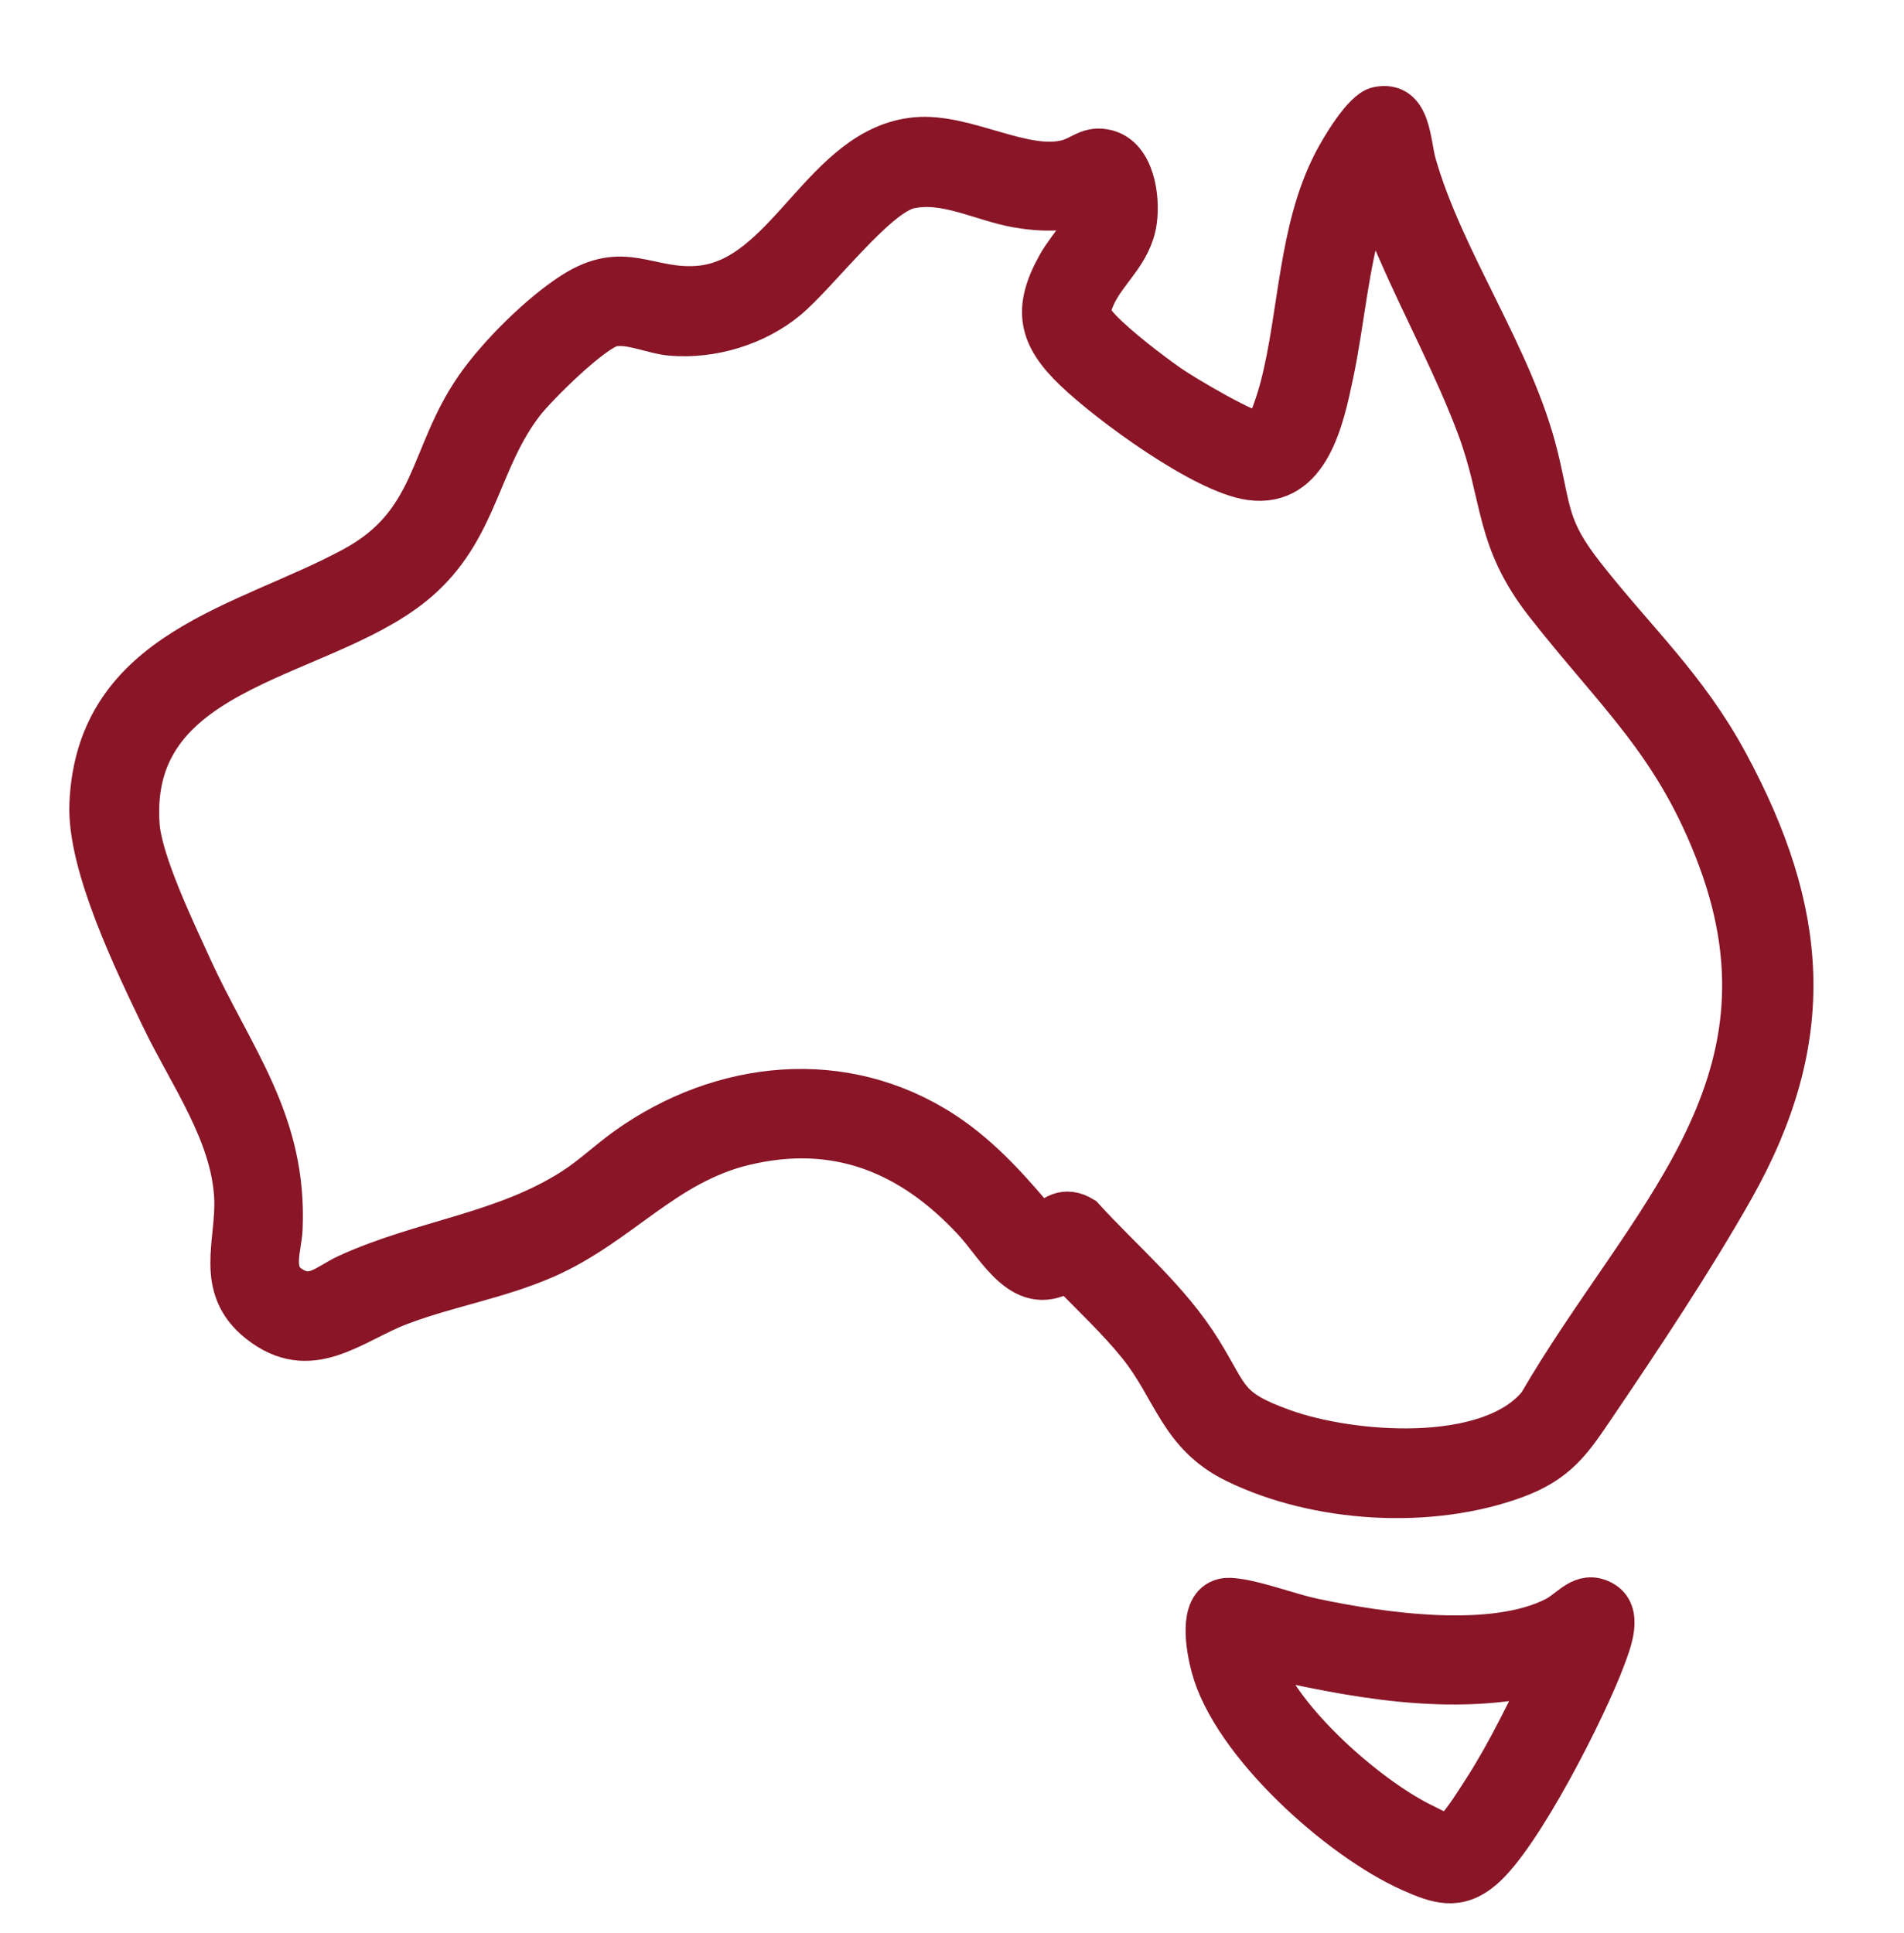
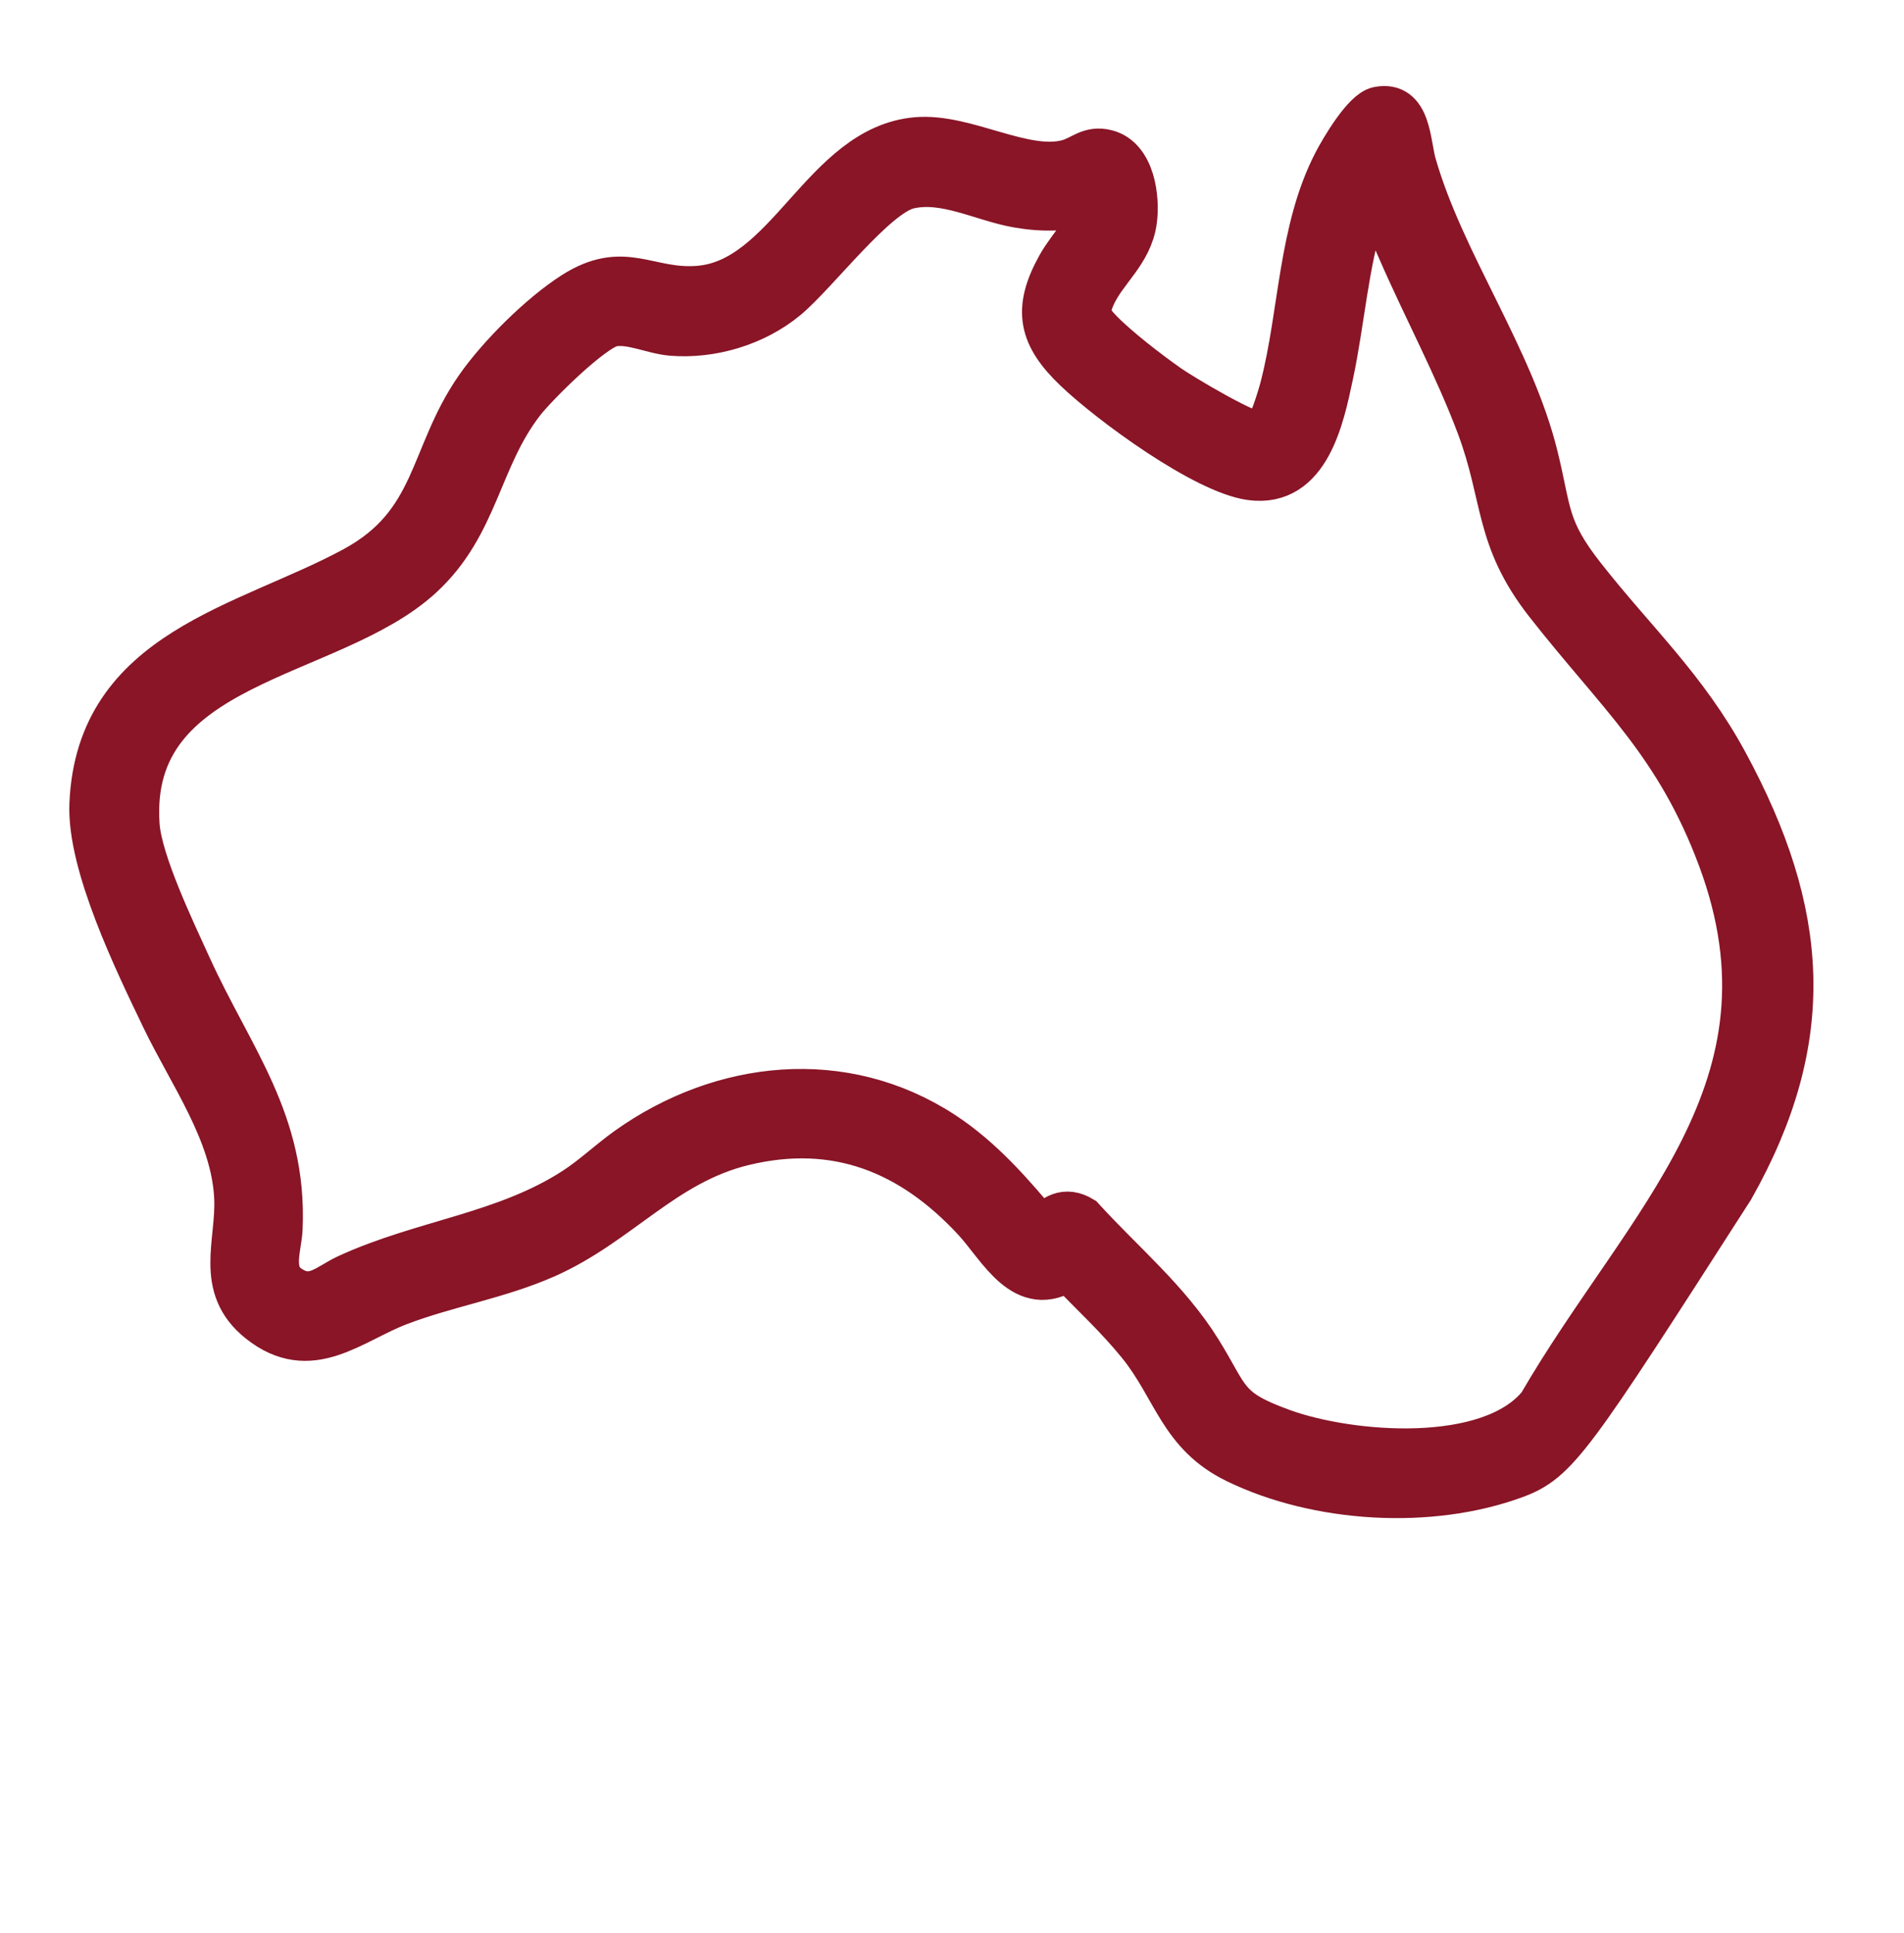
<svg xmlns="http://www.w3.org/2000/svg" width="65" height="66" viewBox="0 0 65 66" fill="none">
-   <path d="M47.048 3.709C48.121 3.492 48.08 4.888 48.285 5.605C49.243 8.961 51.622 12.209 52.449 15.606C52.911 17.502 52.776 18.042 54.051 19.67C55.795 21.896 57.541 23.471 58.936 26.051C61.689 31.144 62.029 35.444 59.134 40.568C57.761 42.997 56.017 45.617 54.446 47.937C53.625 49.15 53.162 49.874 51.712 50.407C48.816 51.471 44.982 51.238 42.211 49.891C40.294 48.96 40.112 47.405 38.895 45.895C38.161 44.985 37.269 44.161 36.459 43.319C34.959 44.338 34.123 42.569 33.264 41.643C31.12 39.331 28.559 38.276 25.39 39.041C22.662 39.7 21.136 41.778 18.628 42.886C17.024 43.594 15.281 43.875 13.647 44.493C11.998 45.117 10.602 46.501 8.853 45.103C7.379 43.926 8.134 42.419 8.062 40.887C7.959 38.679 6.5 36.69 5.569 34.75C4.653 32.843 3.03 29.515 3.119 27.443C3.345 22.198 8.404 21.402 12.083 19.409C14.918 17.873 14.662 15.581 16.272 13.255C17.033 12.156 18.446 10.753 19.572 10.031C21.313 8.916 22.111 9.957 23.844 9.824C26.904 9.589 28.097 5.03 31.288 4.75C32.963 4.602 34.965 5.917 36.461 5.509C36.944 5.377 37.196 5.025 37.778 5.175C38.68 5.409 38.852 6.758 38.747 7.532C38.597 8.64 37.719 9.218 37.322 10.126C37.081 10.677 37.178 10.894 37.577 11.306C38.147 11.894 39.218 12.718 39.903 13.197C40.338 13.501 42.686 14.911 43.074 14.818C43.331 14.757 43.695 13.483 43.766 13.21C44.414 10.708 44.374 7.86 45.582 5.538C45.814 5.091 46.571 3.806 47.048 3.709ZM37.249 6.923C36.392 7.157 35.617 7.177 34.742 7.025C33.527 6.814 32.256 6.093 31.014 6.386C29.876 6.654 27.887 9.318 26.84 10.185C25.784 11.06 24.297 11.508 22.928 11.395C22.269 11.34 21.519 10.96 20.892 11.088C20.225 11.225 18.314 13.12 17.852 13.714C16.339 15.662 16.303 17.904 14.389 19.672C11.29 22.536 4.3 22.519 4.7 28.173C4.789 29.431 5.918 31.777 6.47 32.992C7.9 36.135 9.74 38.281 9.581 41.943C9.554 42.577 9.188 43.448 9.847 43.912C10.659 44.484 11.161 43.886 11.861 43.563C14.43 42.38 17.239 42.146 19.628 40.591C20.265 40.176 20.806 39.654 21.417 39.218C24.635 36.923 28.803 36.471 32.197 38.691C33.525 39.56 34.563 40.764 35.569 41.971C35.945 41.51 36.365 41.236 36.943 41.587C38.304 43.084 39.891 44.391 40.967 46.129C41.972 47.752 41.806 48.127 43.787 48.843C46.091 49.675 50.853 50.069 52.561 47.963C56.182 41.72 61.636 37.174 58.71 29.307C57.247 25.373 55.239 23.71 52.799 20.592C51.057 18.366 51.384 16.977 50.475 14.549C49.726 12.546 48.64 10.526 47.779 8.549C47.472 7.845 47.139 7.132 46.933 6.396L46.538 7.218C45.965 9.024 45.845 10.943 45.454 12.789C45.144 14.253 44.668 16.594 42.701 16.327C41.114 16.111 37.908 13.758 36.721 12.623C35.525 11.48 35.306 10.579 36.142 9.077C36.537 8.365 37.24 7.787 37.249 6.923Z" fill="#891527" stroke="#891527" stroke-width="1.5" />
-   <path d="M41.777 54.632C41.927 54.598 42.059 54.617 42.208 54.635C42.949 54.73 44.021 55.14 44.826 55.311C47.147 55.803 50.973 56.365 53.129 55.245C53.647 54.976 54.019 54.361 54.668 54.692C55.36 55.046 54.942 56.052 54.742 56.594C54.118 58.277 51.898 62.668 50.59 63.774C49.754 64.482 49.075 64.24 48.163 63.832C45.751 62.756 42.096 59.496 41.406 56.886C41.252 56.304 40.953 54.82 41.777 54.632ZM52.864 57.056C49.567 57.893 46.159 57.2 42.916 56.463C42.868 56.51 43.082 56.987 43.123 57.08C43.962 58.992 46.779 61.468 48.656 62.352C48.956 62.493 49.392 62.791 49.672 62.527C50.002 62.215 50.458 61.473 50.718 61.069C51.538 59.791 52.181 58.409 52.864 57.056Z" fill="#891527" stroke="#891527" stroke-width="1.5" />
+   <path d="M47.048 3.709C48.121 3.492 48.08 4.888 48.285 5.605C49.243 8.961 51.622 12.209 52.449 15.606C52.911 17.502 52.776 18.042 54.051 19.67C55.795 21.896 57.541 23.471 58.936 26.051C61.689 31.144 62.029 35.444 59.134 40.568C53.625 49.15 53.162 49.874 51.712 50.407C48.816 51.471 44.982 51.238 42.211 49.891C40.294 48.96 40.112 47.405 38.895 45.895C38.161 44.985 37.269 44.161 36.459 43.319C34.959 44.338 34.123 42.569 33.264 41.643C31.12 39.331 28.559 38.276 25.39 39.041C22.662 39.7 21.136 41.778 18.628 42.886C17.024 43.594 15.281 43.875 13.647 44.493C11.998 45.117 10.602 46.501 8.853 45.103C7.379 43.926 8.134 42.419 8.062 40.887C7.959 38.679 6.5 36.69 5.569 34.75C4.653 32.843 3.03 29.515 3.119 27.443C3.345 22.198 8.404 21.402 12.083 19.409C14.918 17.873 14.662 15.581 16.272 13.255C17.033 12.156 18.446 10.753 19.572 10.031C21.313 8.916 22.111 9.957 23.844 9.824C26.904 9.589 28.097 5.03 31.288 4.75C32.963 4.602 34.965 5.917 36.461 5.509C36.944 5.377 37.196 5.025 37.778 5.175C38.68 5.409 38.852 6.758 38.747 7.532C38.597 8.64 37.719 9.218 37.322 10.126C37.081 10.677 37.178 10.894 37.577 11.306C38.147 11.894 39.218 12.718 39.903 13.197C40.338 13.501 42.686 14.911 43.074 14.818C43.331 14.757 43.695 13.483 43.766 13.21C44.414 10.708 44.374 7.86 45.582 5.538C45.814 5.091 46.571 3.806 47.048 3.709ZM37.249 6.923C36.392 7.157 35.617 7.177 34.742 7.025C33.527 6.814 32.256 6.093 31.014 6.386C29.876 6.654 27.887 9.318 26.84 10.185C25.784 11.06 24.297 11.508 22.928 11.395C22.269 11.34 21.519 10.96 20.892 11.088C20.225 11.225 18.314 13.12 17.852 13.714C16.339 15.662 16.303 17.904 14.389 19.672C11.29 22.536 4.3 22.519 4.7 28.173C4.789 29.431 5.918 31.777 6.47 32.992C7.9 36.135 9.74 38.281 9.581 41.943C9.554 42.577 9.188 43.448 9.847 43.912C10.659 44.484 11.161 43.886 11.861 43.563C14.43 42.38 17.239 42.146 19.628 40.591C20.265 40.176 20.806 39.654 21.417 39.218C24.635 36.923 28.803 36.471 32.197 38.691C33.525 39.56 34.563 40.764 35.569 41.971C35.945 41.51 36.365 41.236 36.943 41.587C38.304 43.084 39.891 44.391 40.967 46.129C41.972 47.752 41.806 48.127 43.787 48.843C46.091 49.675 50.853 50.069 52.561 47.963C56.182 41.72 61.636 37.174 58.71 29.307C57.247 25.373 55.239 23.71 52.799 20.592C51.057 18.366 51.384 16.977 50.475 14.549C49.726 12.546 48.64 10.526 47.779 8.549C47.472 7.845 47.139 7.132 46.933 6.396L46.538 7.218C45.965 9.024 45.845 10.943 45.454 12.789C45.144 14.253 44.668 16.594 42.701 16.327C41.114 16.111 37.908 13.758 36.721 12.623C35.525 11.48 35.306 10.579 36.142 9.077C36.537 8.365 37.24 7.787 37.249 6.923Z" fill="#891527" stroke="#891527" stroke-width="1.5" />
</svg>